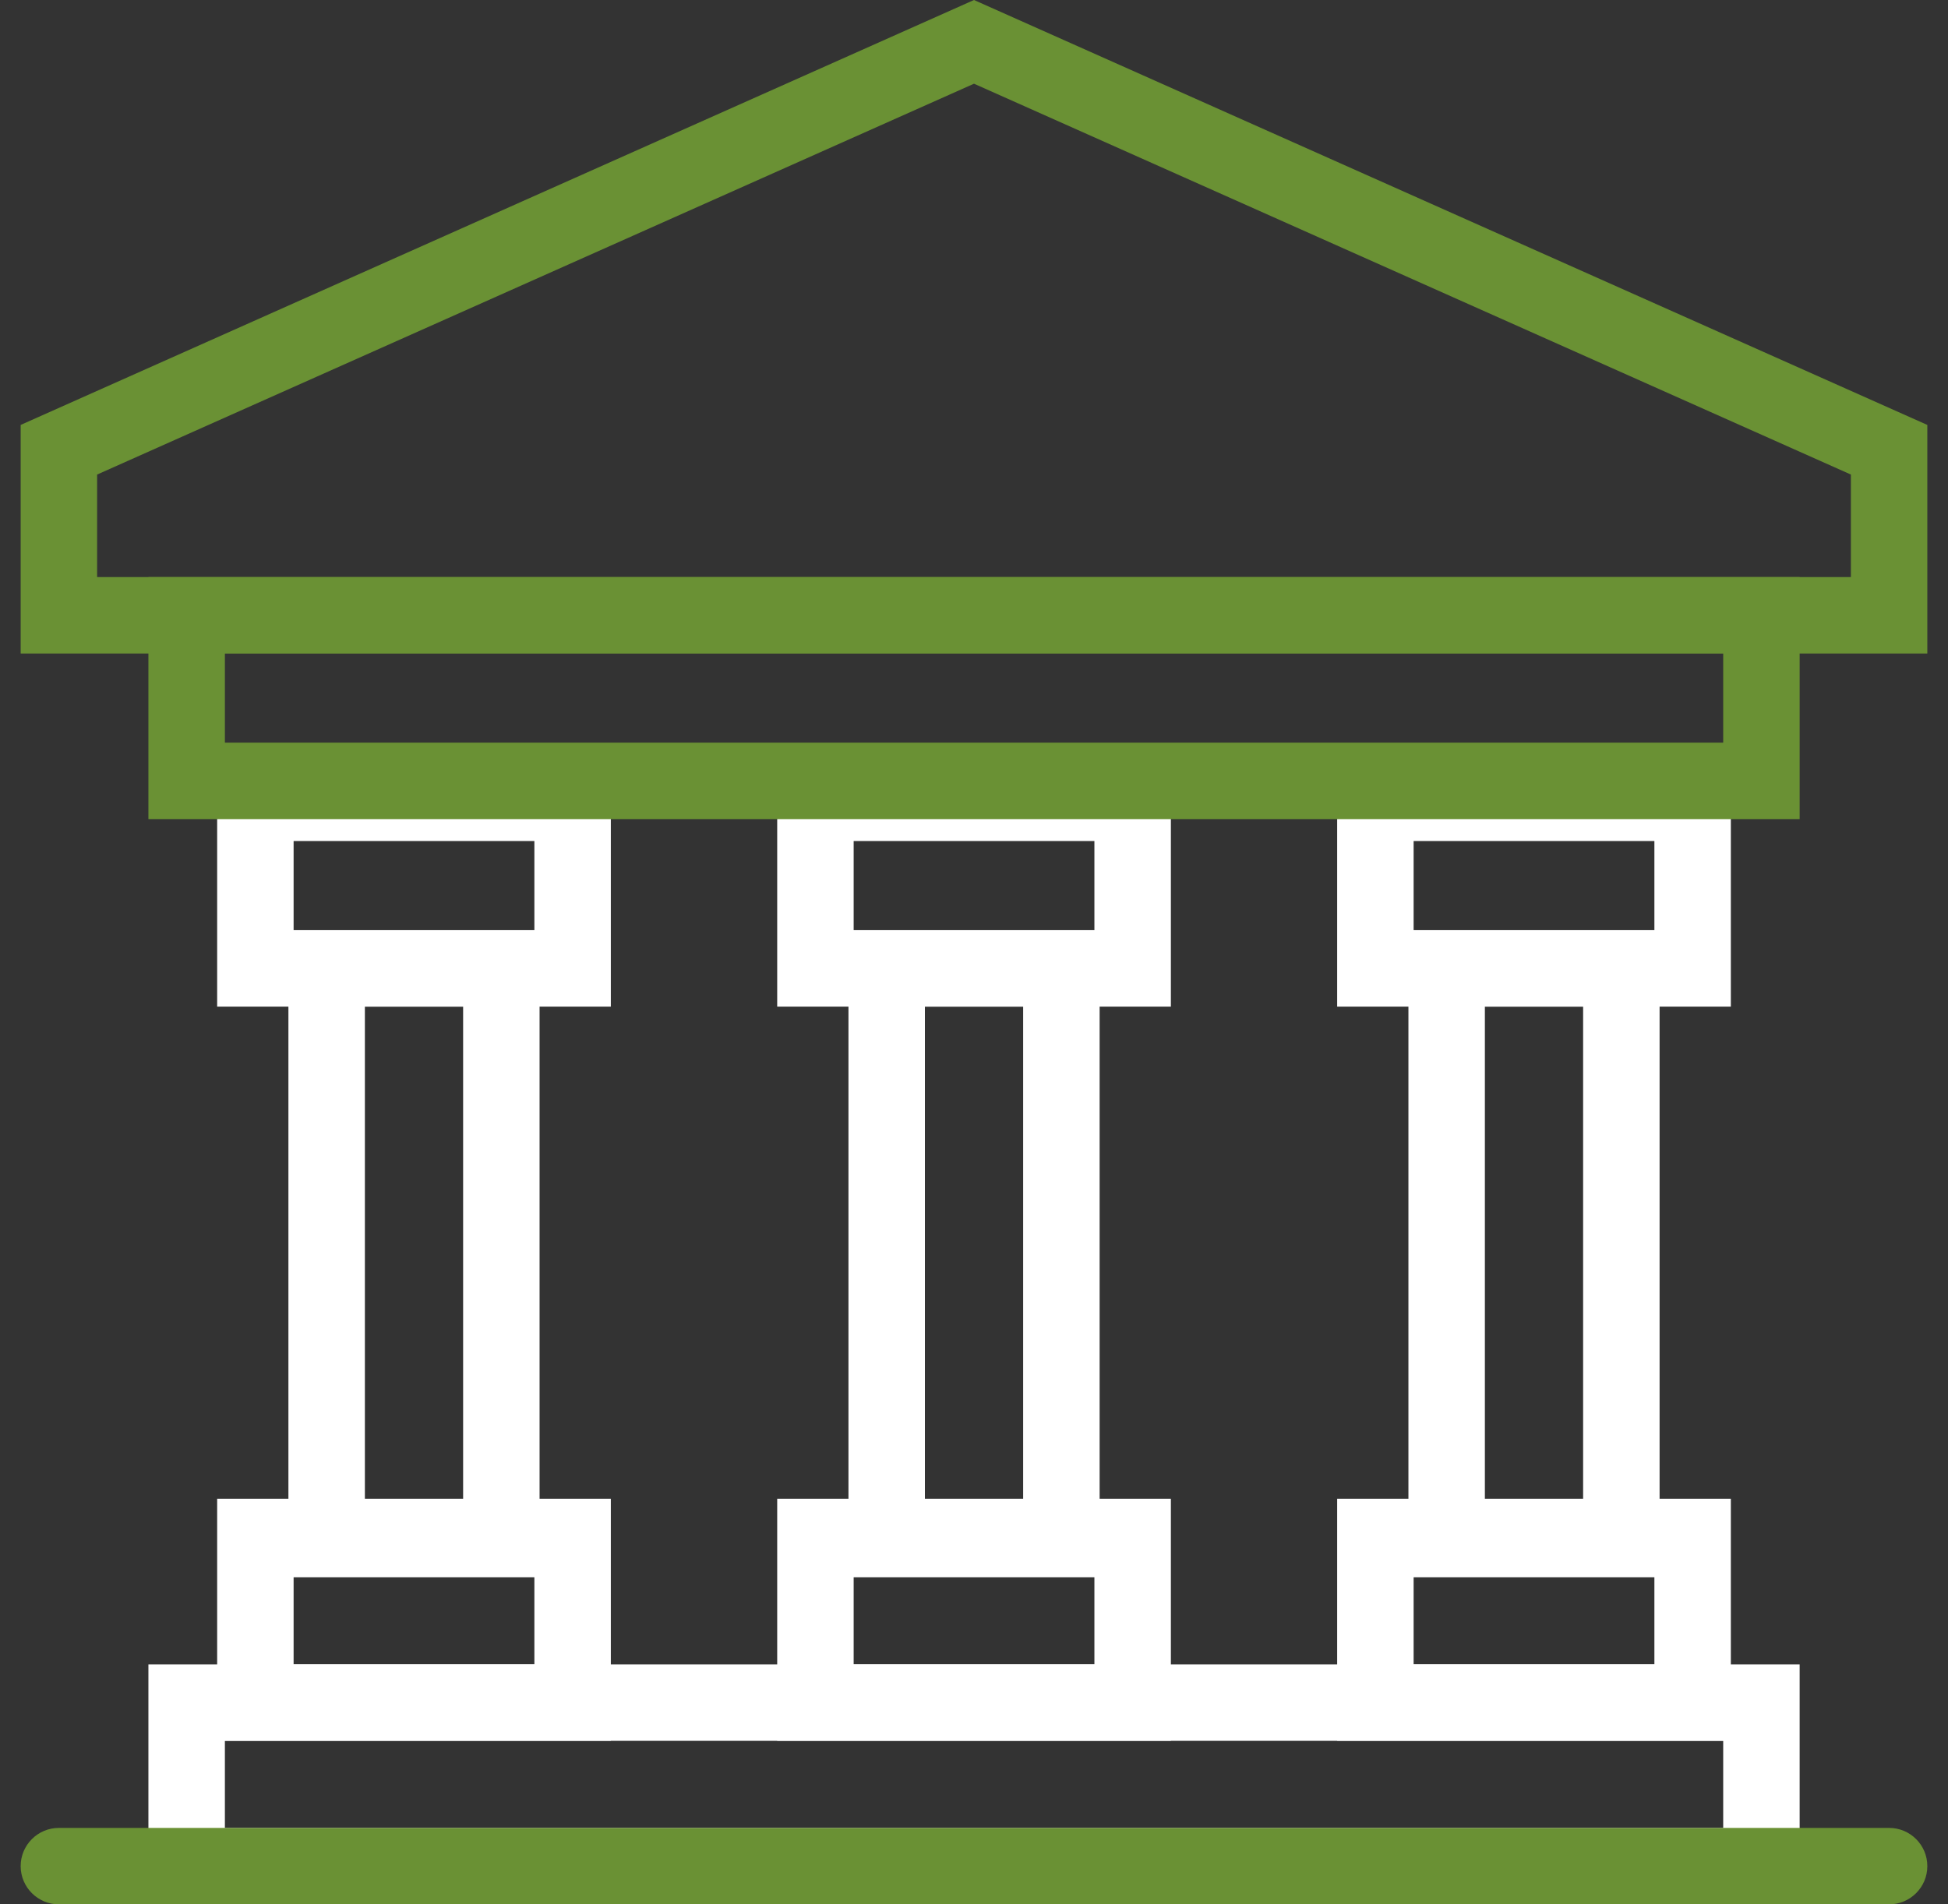
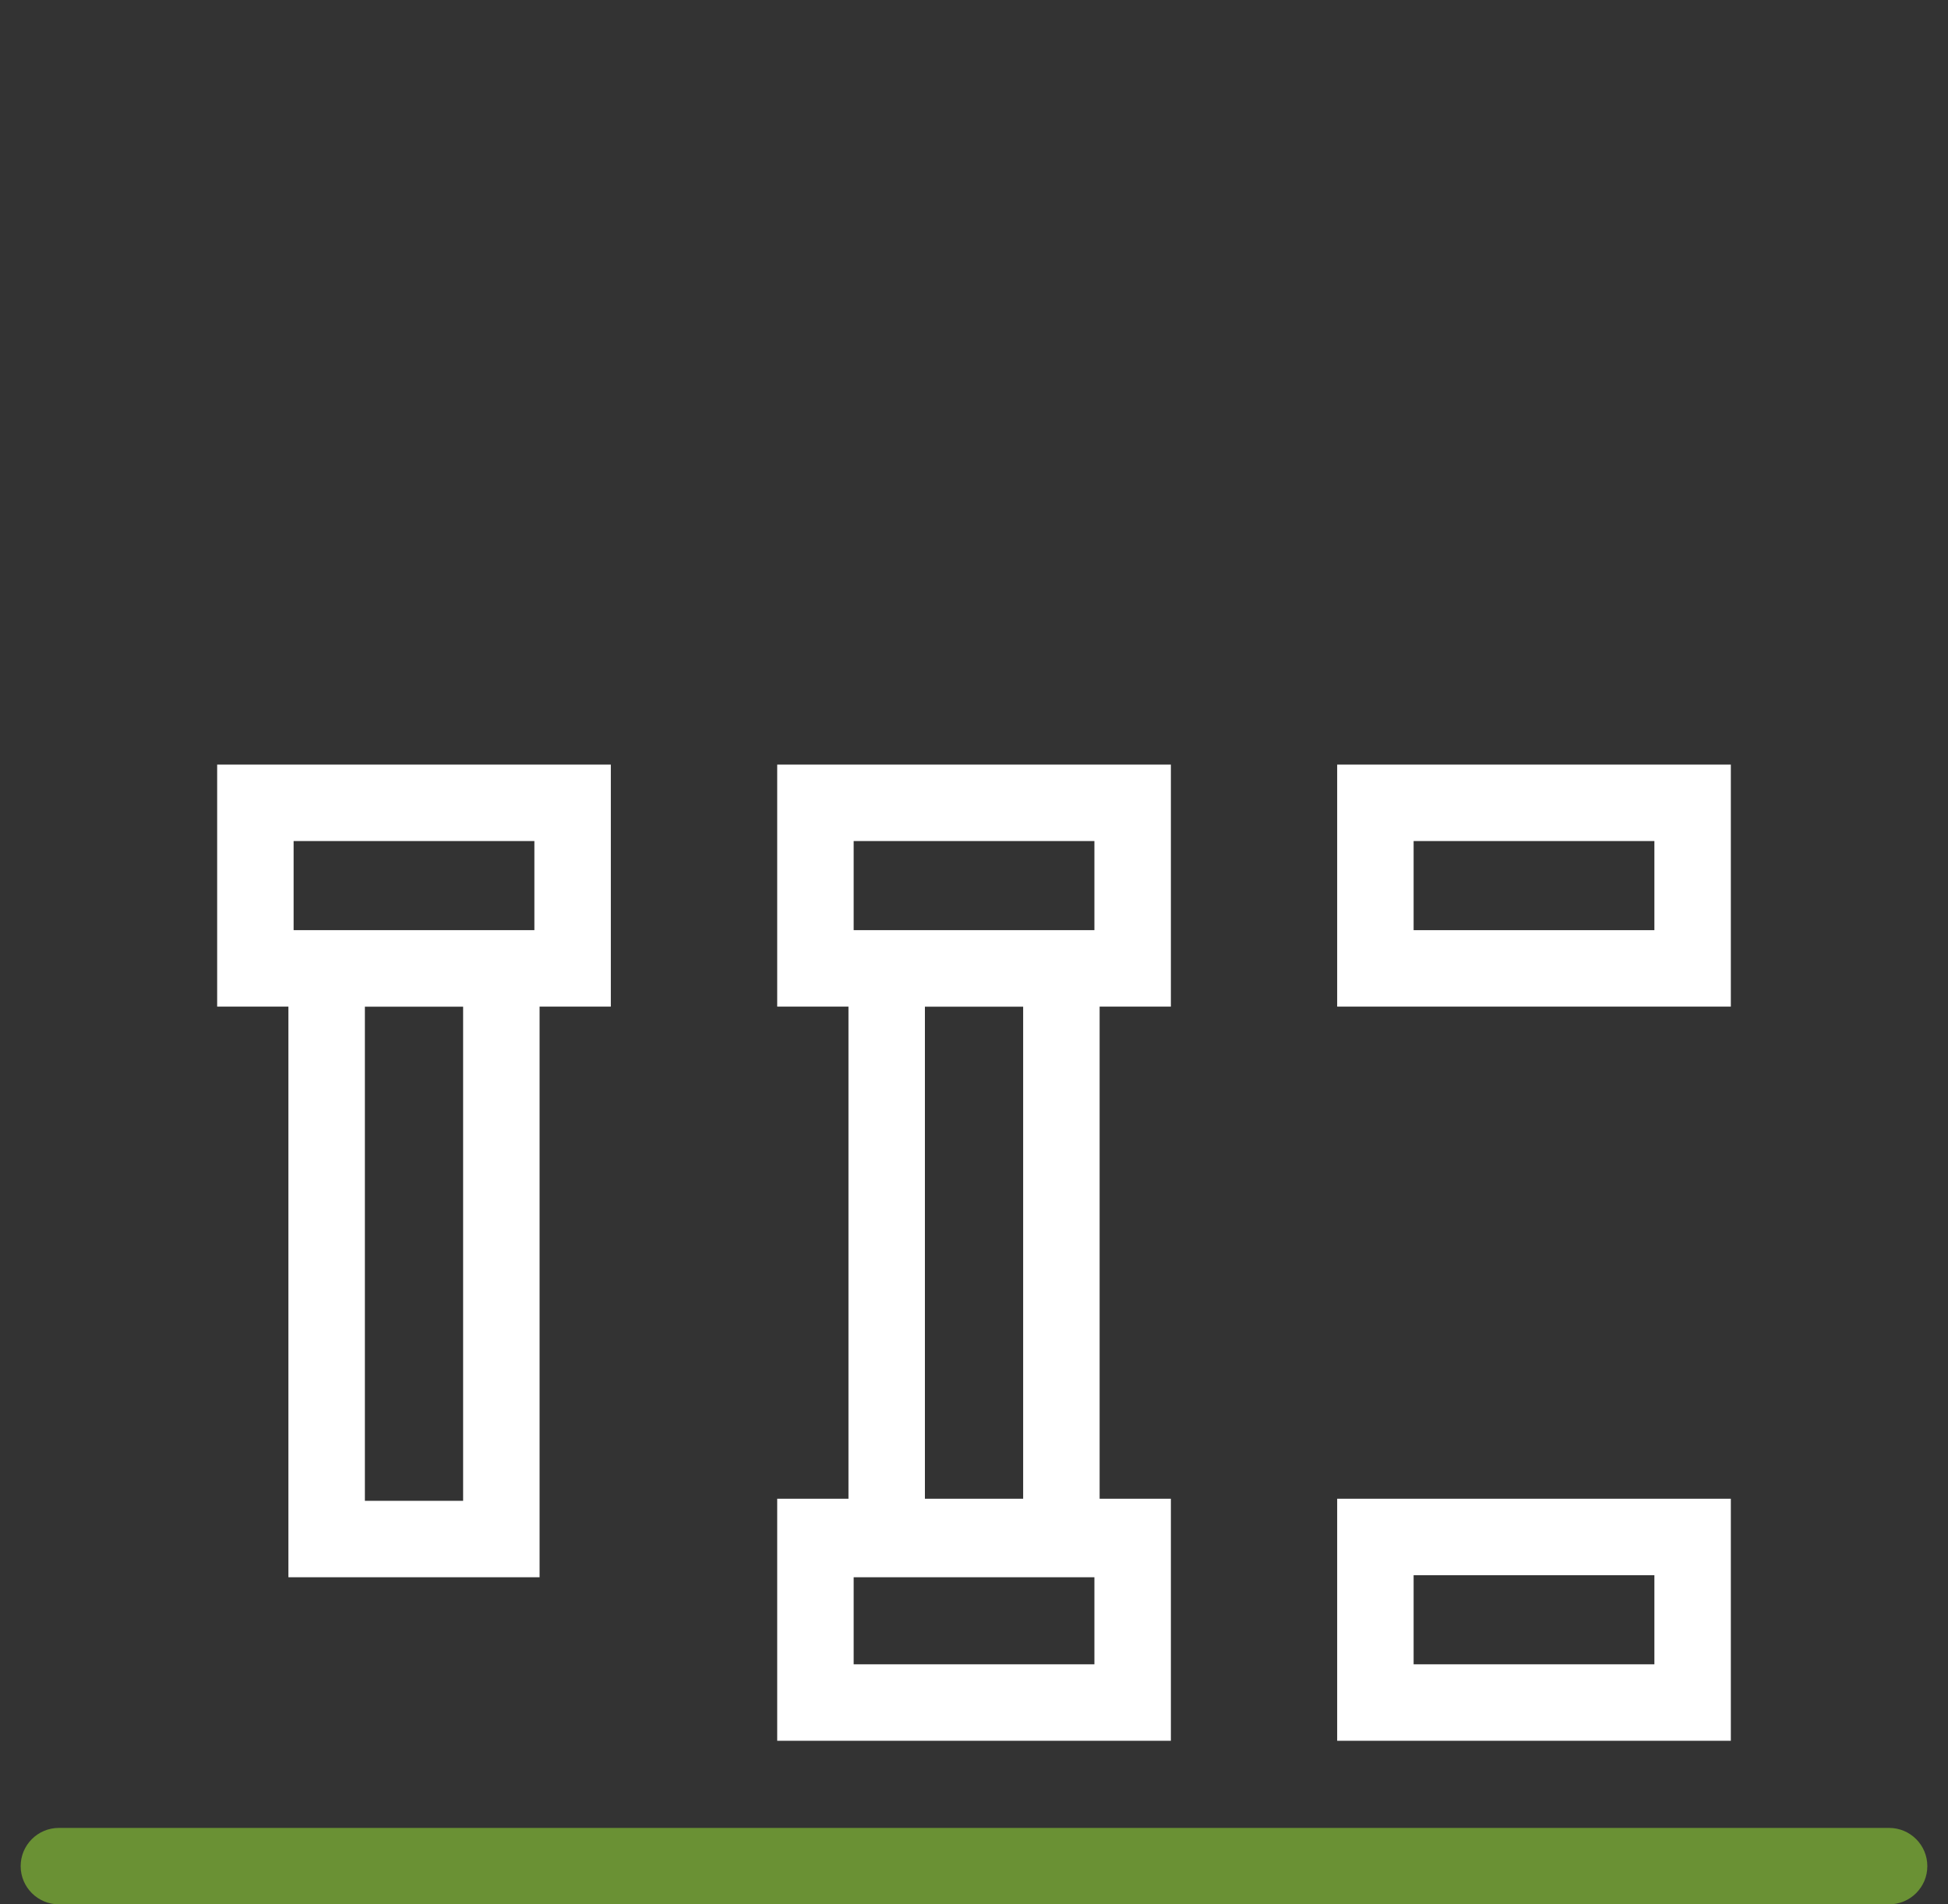
<svg xmlns="http://www.w3.org/2000/svg" width="90" height="88" viewBox="0 0 90 88" fill="none">
  <rect x="0" y="0" width="90" height="88" fill="#333333" stroke="none" />
  <path fill-rule="evenodd" clip-rule="evenodd" d="M35.908 69.257H54.096V80.441H35.908V69.257ZM39.44 72.79V76.908H50.563V72.79H39.44Z" fill="white" />
  <path fill-rule="evenodd" clip-rule="evenodd" d="M61.779 69.257H79.967V80.441H61.779V69.257ZM65.311 72.79V76.908H76.435V72.79H65.311Z" fill="white" />
-   <path fill-rule="evenodd" clip-rule="evenodd" d="M10.033 69.257H28.221V80.441H10.033V69.257ZM13.565 72.79V76.908H24.689V72.79H13.565Z" fill="white" />
  <path fill-rule="evenodd" clip-rule="evenodd" d="M35.908 35.332H54.096V46.516H35.908V35.332ZM39.44 38.865V42.983H50.563V38.865H39.44Z" fill="white" />
  <path fill-rule="evenodd" clip-rule="evenodd" d="M61.779 35.332H79.967V46.516H61.779V35.332ZM65.311 38.865V42.983H76.435V38.865H65.311Z" fill="white" />
  <path fill-rule="evenodd" clip-rule="evenodd" d="M10.033 35.332H28.221V46.516H10.033V35.332ZM13.565 38.865V42.983H24.689V38.865H13.565Z" fill="white" />
  <path fill-rule="evenodd" clip-rule="evenodd" d="M13.325 42.983H24.929V72.885H13.325V42.983ZM16.858 46.516V69.353H21.397V46.516H16.858Z" fill="white" />
-   <path fill-rule="evenodd" clip-rule="evenodd" d="M39.2 42.983H50.804V72.885H39.2V42.983ZM42.732 46.516V69.353H47.271V46.516H42.732Z" fill="white" />
-   <path fill-rule="evenodd" clip-rule="evenodd" d="M65.071 42.983H76.675V72.885H65.071V42.983ZM68.603 46.516V69.353H73.142V46.516H68.603Z" fill="white" />
-   <path fill-rule="evenodd" clip-rule="evenodd" d="M6.857 76.912H83.146V88H6.857V76.912ZM10.39 80.444V84.468H79.614V80.444H10.39Z" fill="white" />
-   <path fill-rule="evenodd" clip-rule="evenodd" d="M6.857 26.667H83.146V37.851H6.857V26.667ZM10.39 30.2V34.319H79.614V30.2H10.39Z" fill="#6A9134" />
-   <path fill-rule="evenodd" clip-rule="evenodd" d="M45 0L89.045 19.636V30.2H0.955V19.636L45 0ZM4.487 21.929V26.667H85.513V21.929L45 3.868L4.487 21.929Z" fill="#6A9134" />
+   <path fill-rule="evenodd" clip-rule="evenodd" d="M39.2 42.983H50.804V72.885H39.2ZM42.732 46.516V69.353H47.271V46.516H42.732Z" fill="white" />
  <path fill-rule="evenodd" clip-rule="evenodd" d="M0.955 86.234C0.955 85.258 1.746 84.468 2.721 84.468H87.279C88.254 84.468 89.045 85.258 89.045 86.234C89.045 87.209 88.254 88 87.279 88H2.721C1.746 88 0.955 87.209 0.955 86.234Z" fill="#6A9134" />
</svg>